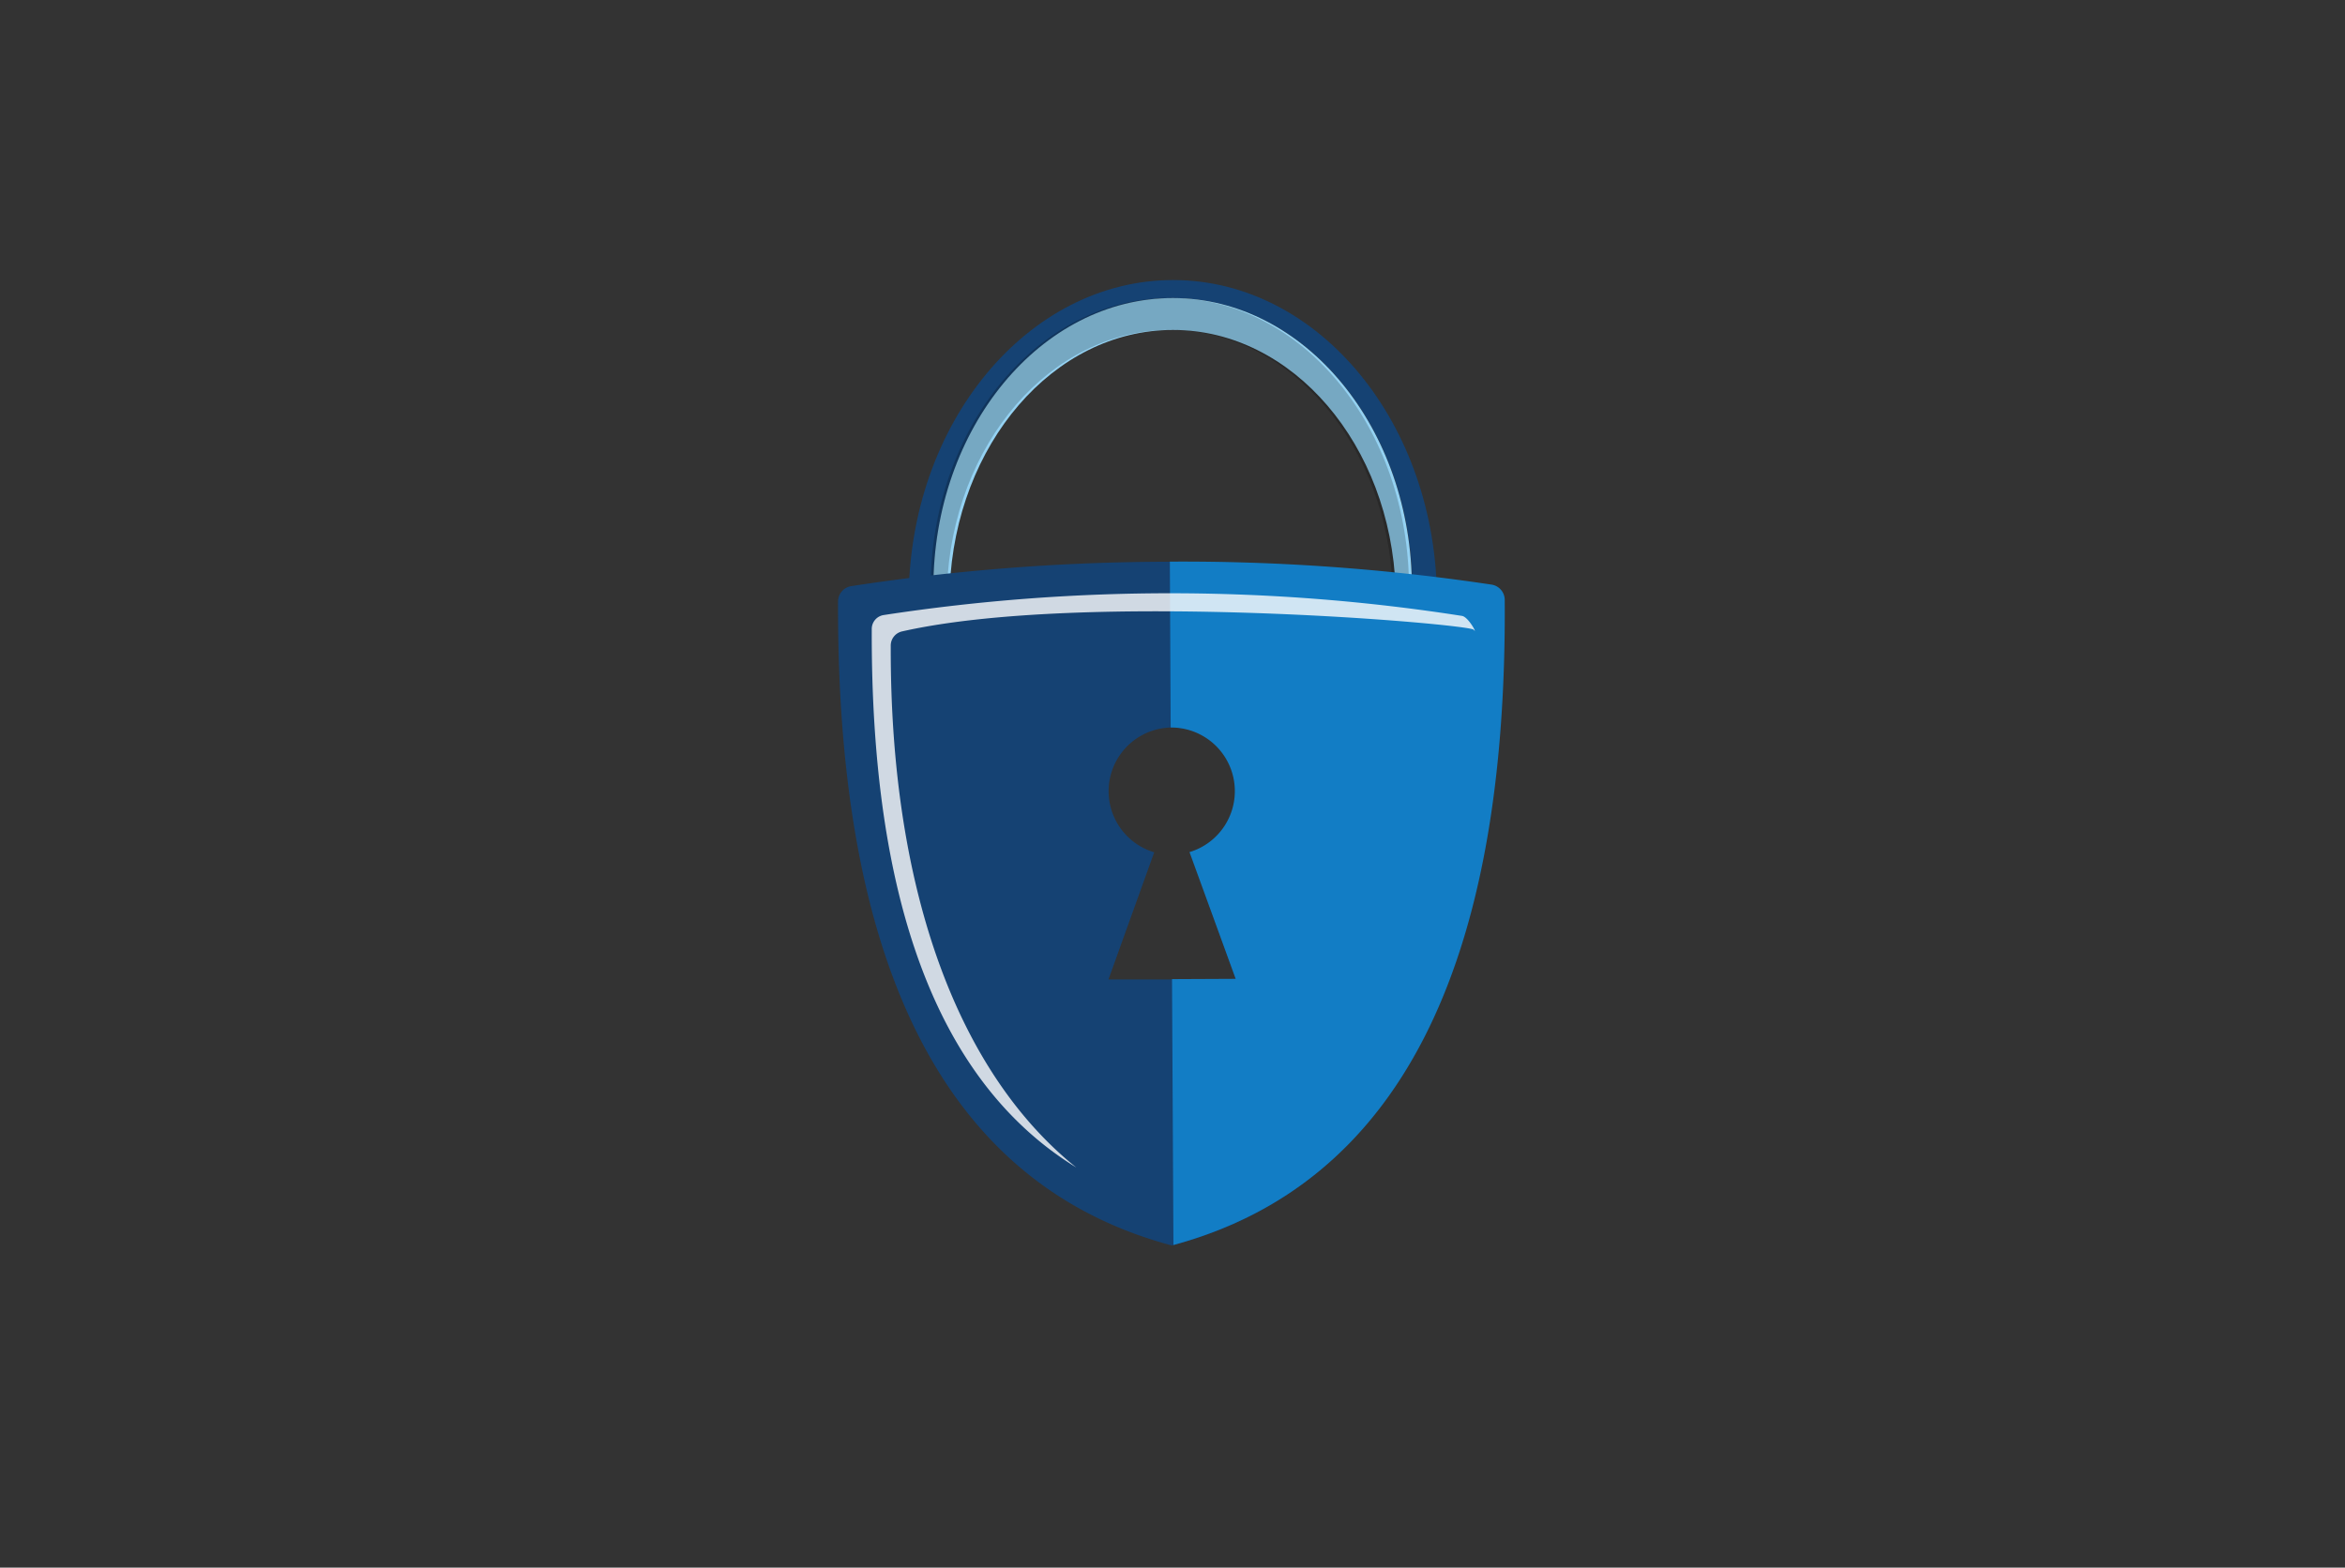
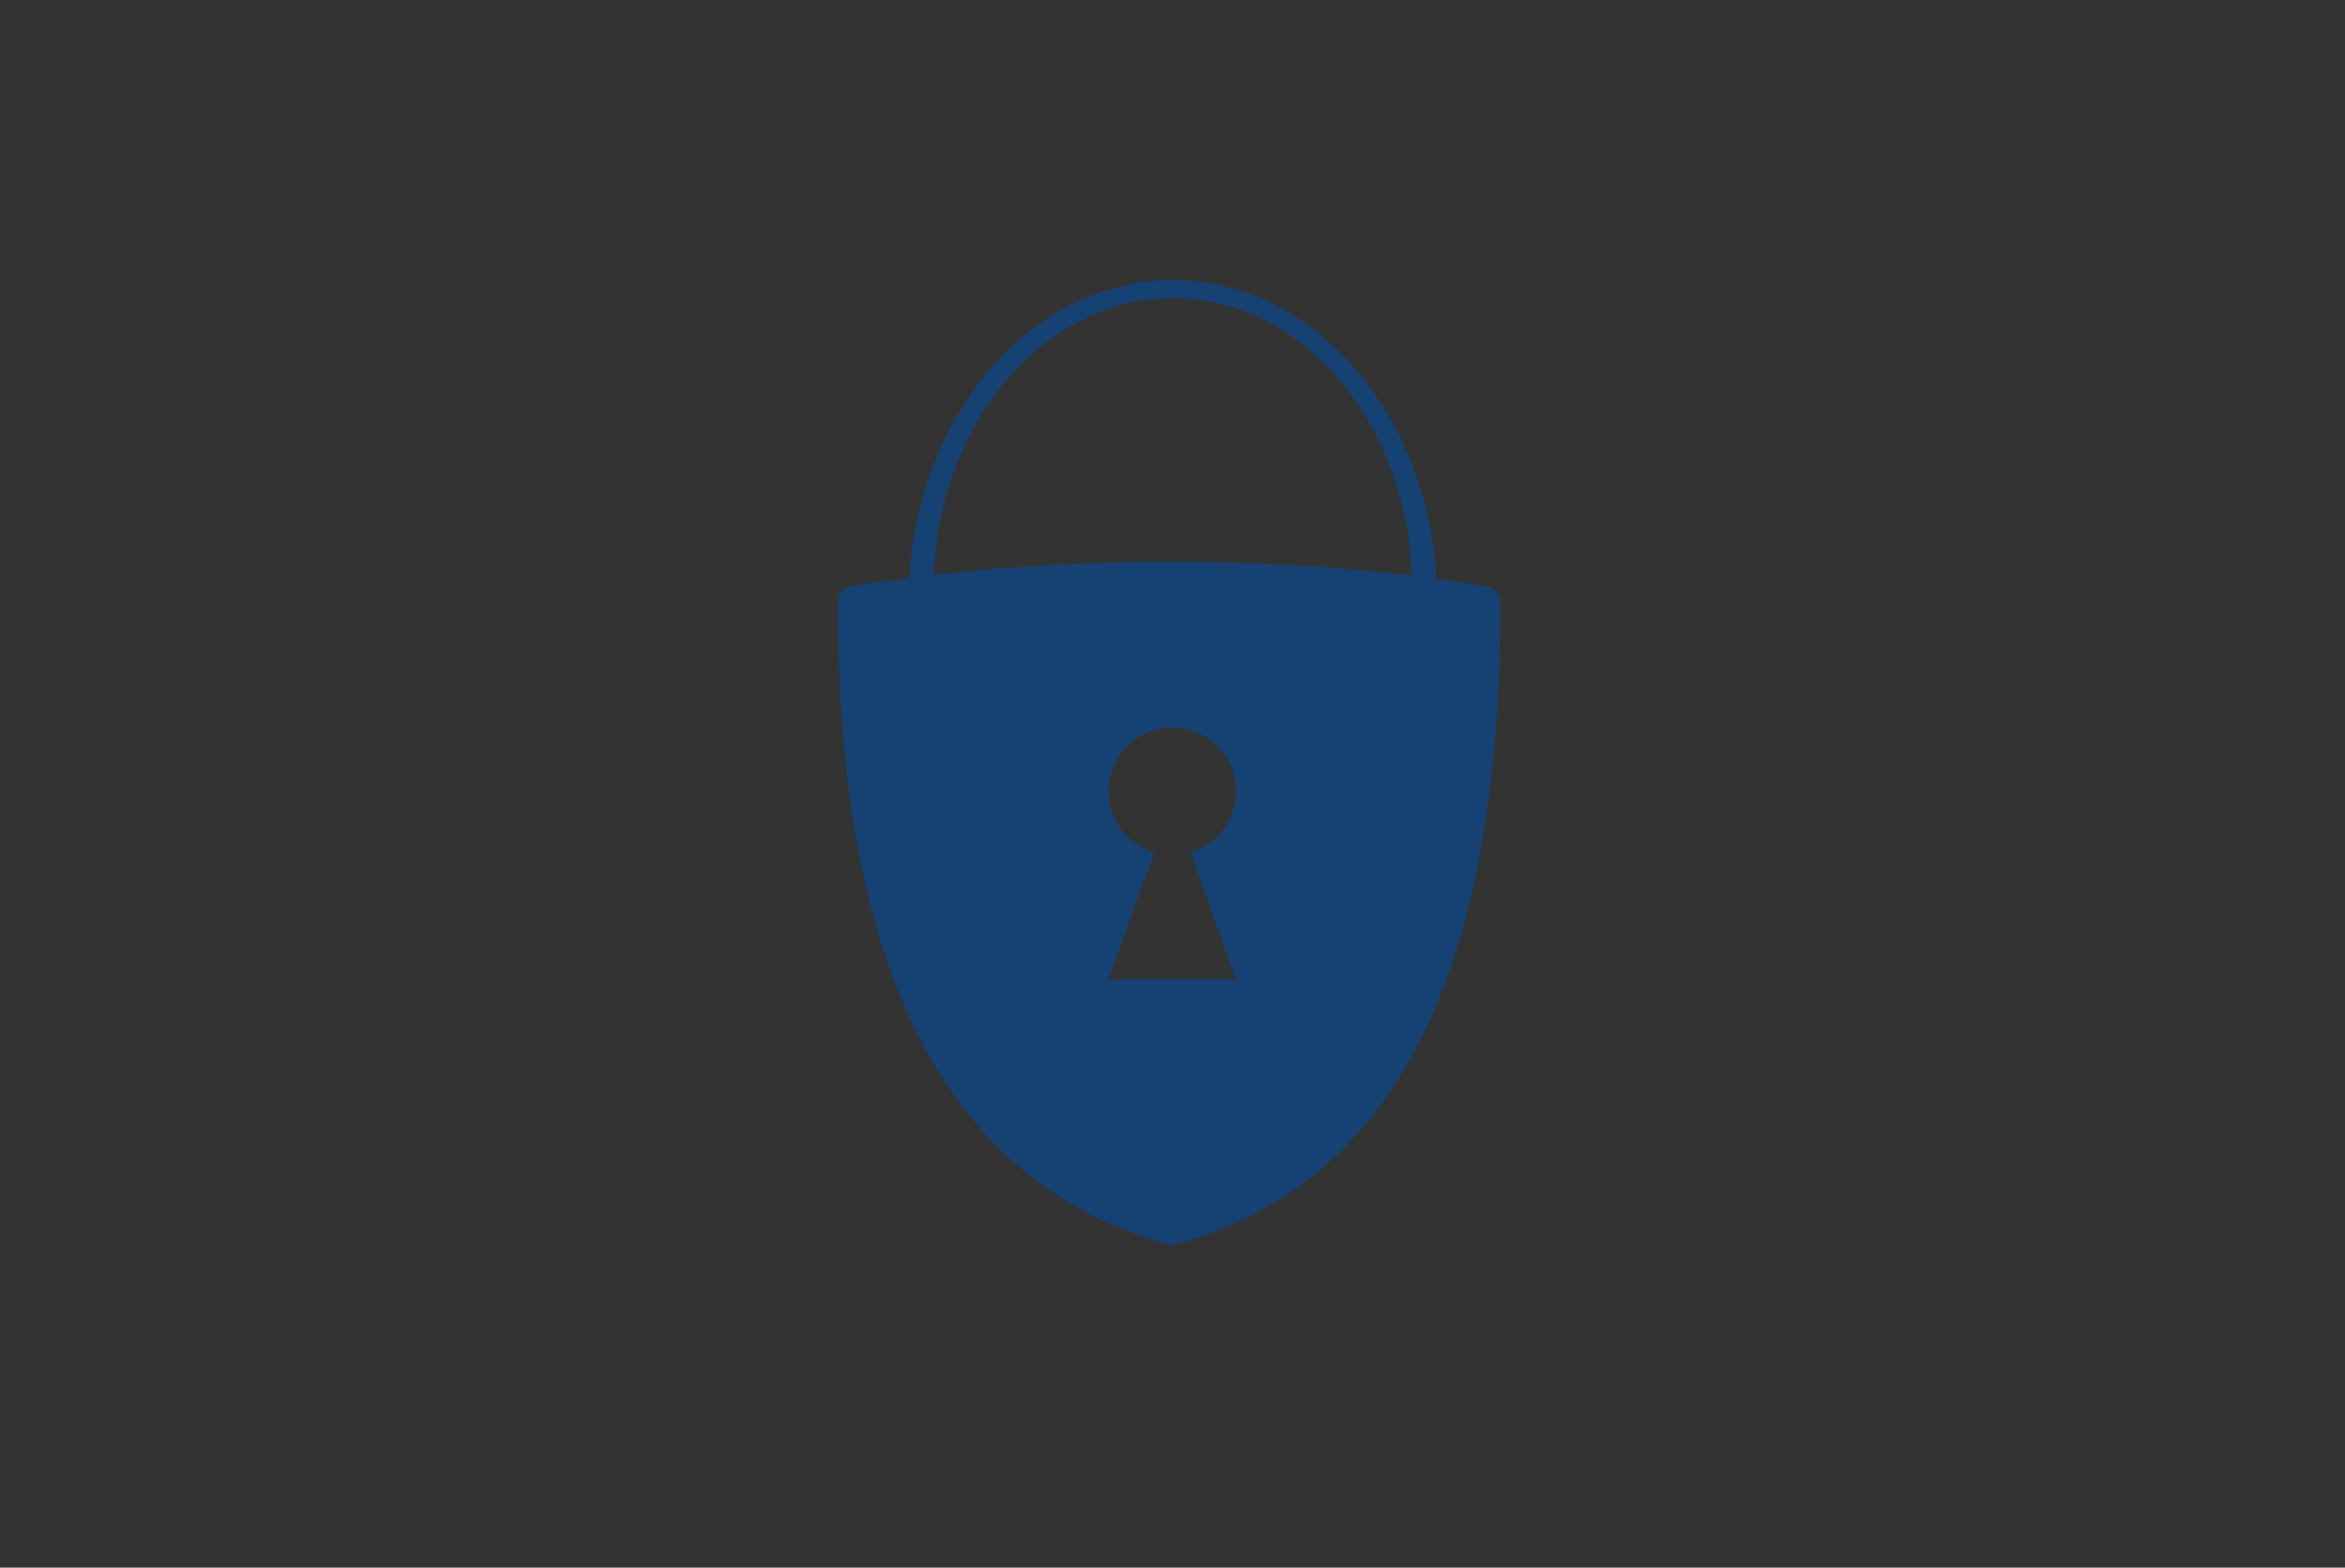
<svg xmlns="http://www.w3.org/2000/svg" viewBox="0 0 400 267.46">
  <rect x="0" y="0" width="400" height="267.46" fill="#333333" stroke="none" />
  <defs>
    <style>.cls-1{fill:#154273;}.cls-2{fill:#94d2f3;}.cls-3{opacity:0.2;}.cls-4{fill:#127dc5;}.cls-5{fill:#fff;opacity:0.8;}</style>
  </defs>
  <g id="Layer_14" data-name="Layer 14">
    <path class="cls-1" d="M245.11,102.54h-7c0-.7,0-1.41,0-2.1h2.78c0-27.31-18.23-49.55-40.72-49.58S159.28,73,159.24,100.32H162c0,.69,0,1.4,0,2.1h-7c0-30.15,20.29-54.67,45.15-54.64S245.15,72.38,245.11,102.54Z" />
-     <path class="cls-2" d="M240.84,100.43h-2.78c-.87-24.51-17.54-44.11-37.95-44.14S163,75.82,162,100.32h-2.79c0-27.31,18.38-49.5,40.88-49.47S240.88,73.12,240.84,100.43Z" />
    <g class="cls-3">
-       <path d="M240.34,100.43h-2.78c-.87-24.51-17.54-44.11-37.95-44.14s-37.14,19.53-38.08,44h-2.78c0-27.31,18.37-49.5,40.87-49.47S240.38,73.12,240.34,100.43Z" />
-     </g>
+       </g>
    <path class="cls-1" d="M253.69,100.1c-4.75-.74-8.31-1.39-13.08-1.94A360.09,360.09,0,0,0,145.2,100a2.66,2.66,0,0,0-2.25,2.62q-.33,94.59,56.93,109.87c38.2-10.09,56.08-46.65,56.05-109.72A2.65,2.65,0,0,0,253.69,100.1Zm-42.88,67-21.73,0,7.8-21.69a10.87,10.87,0,1,1,6.19,0Z" />
-     <path class="cls-4" d="M254.41,99.74a355.5,355.5,0,0,0-54.86-3.92l.14,28.3a10.86,10.86,0,0,1,3.21,21.26L210.78,167l-10.86.05.24,45.36q57.18-15.52,56.51-110.1A2.65,2.65,0,0,0,254.41,99.74Z" />
-     <path class="cls-5" d="M151.94,110.07a2.48,2.48,0,0,1,2-2.36c31.14-7,96.7-1.23,97.44-.27s-.86-2.18-2-2.36a322.85,322.85,0,0,0-98.68-.14,2.4,2.4,0,0,0-2,2.36q-.24,70.3,34.89,91.89C164,183.49,151.79,153,151.94,110.07Z" />
  </g>
</svg>